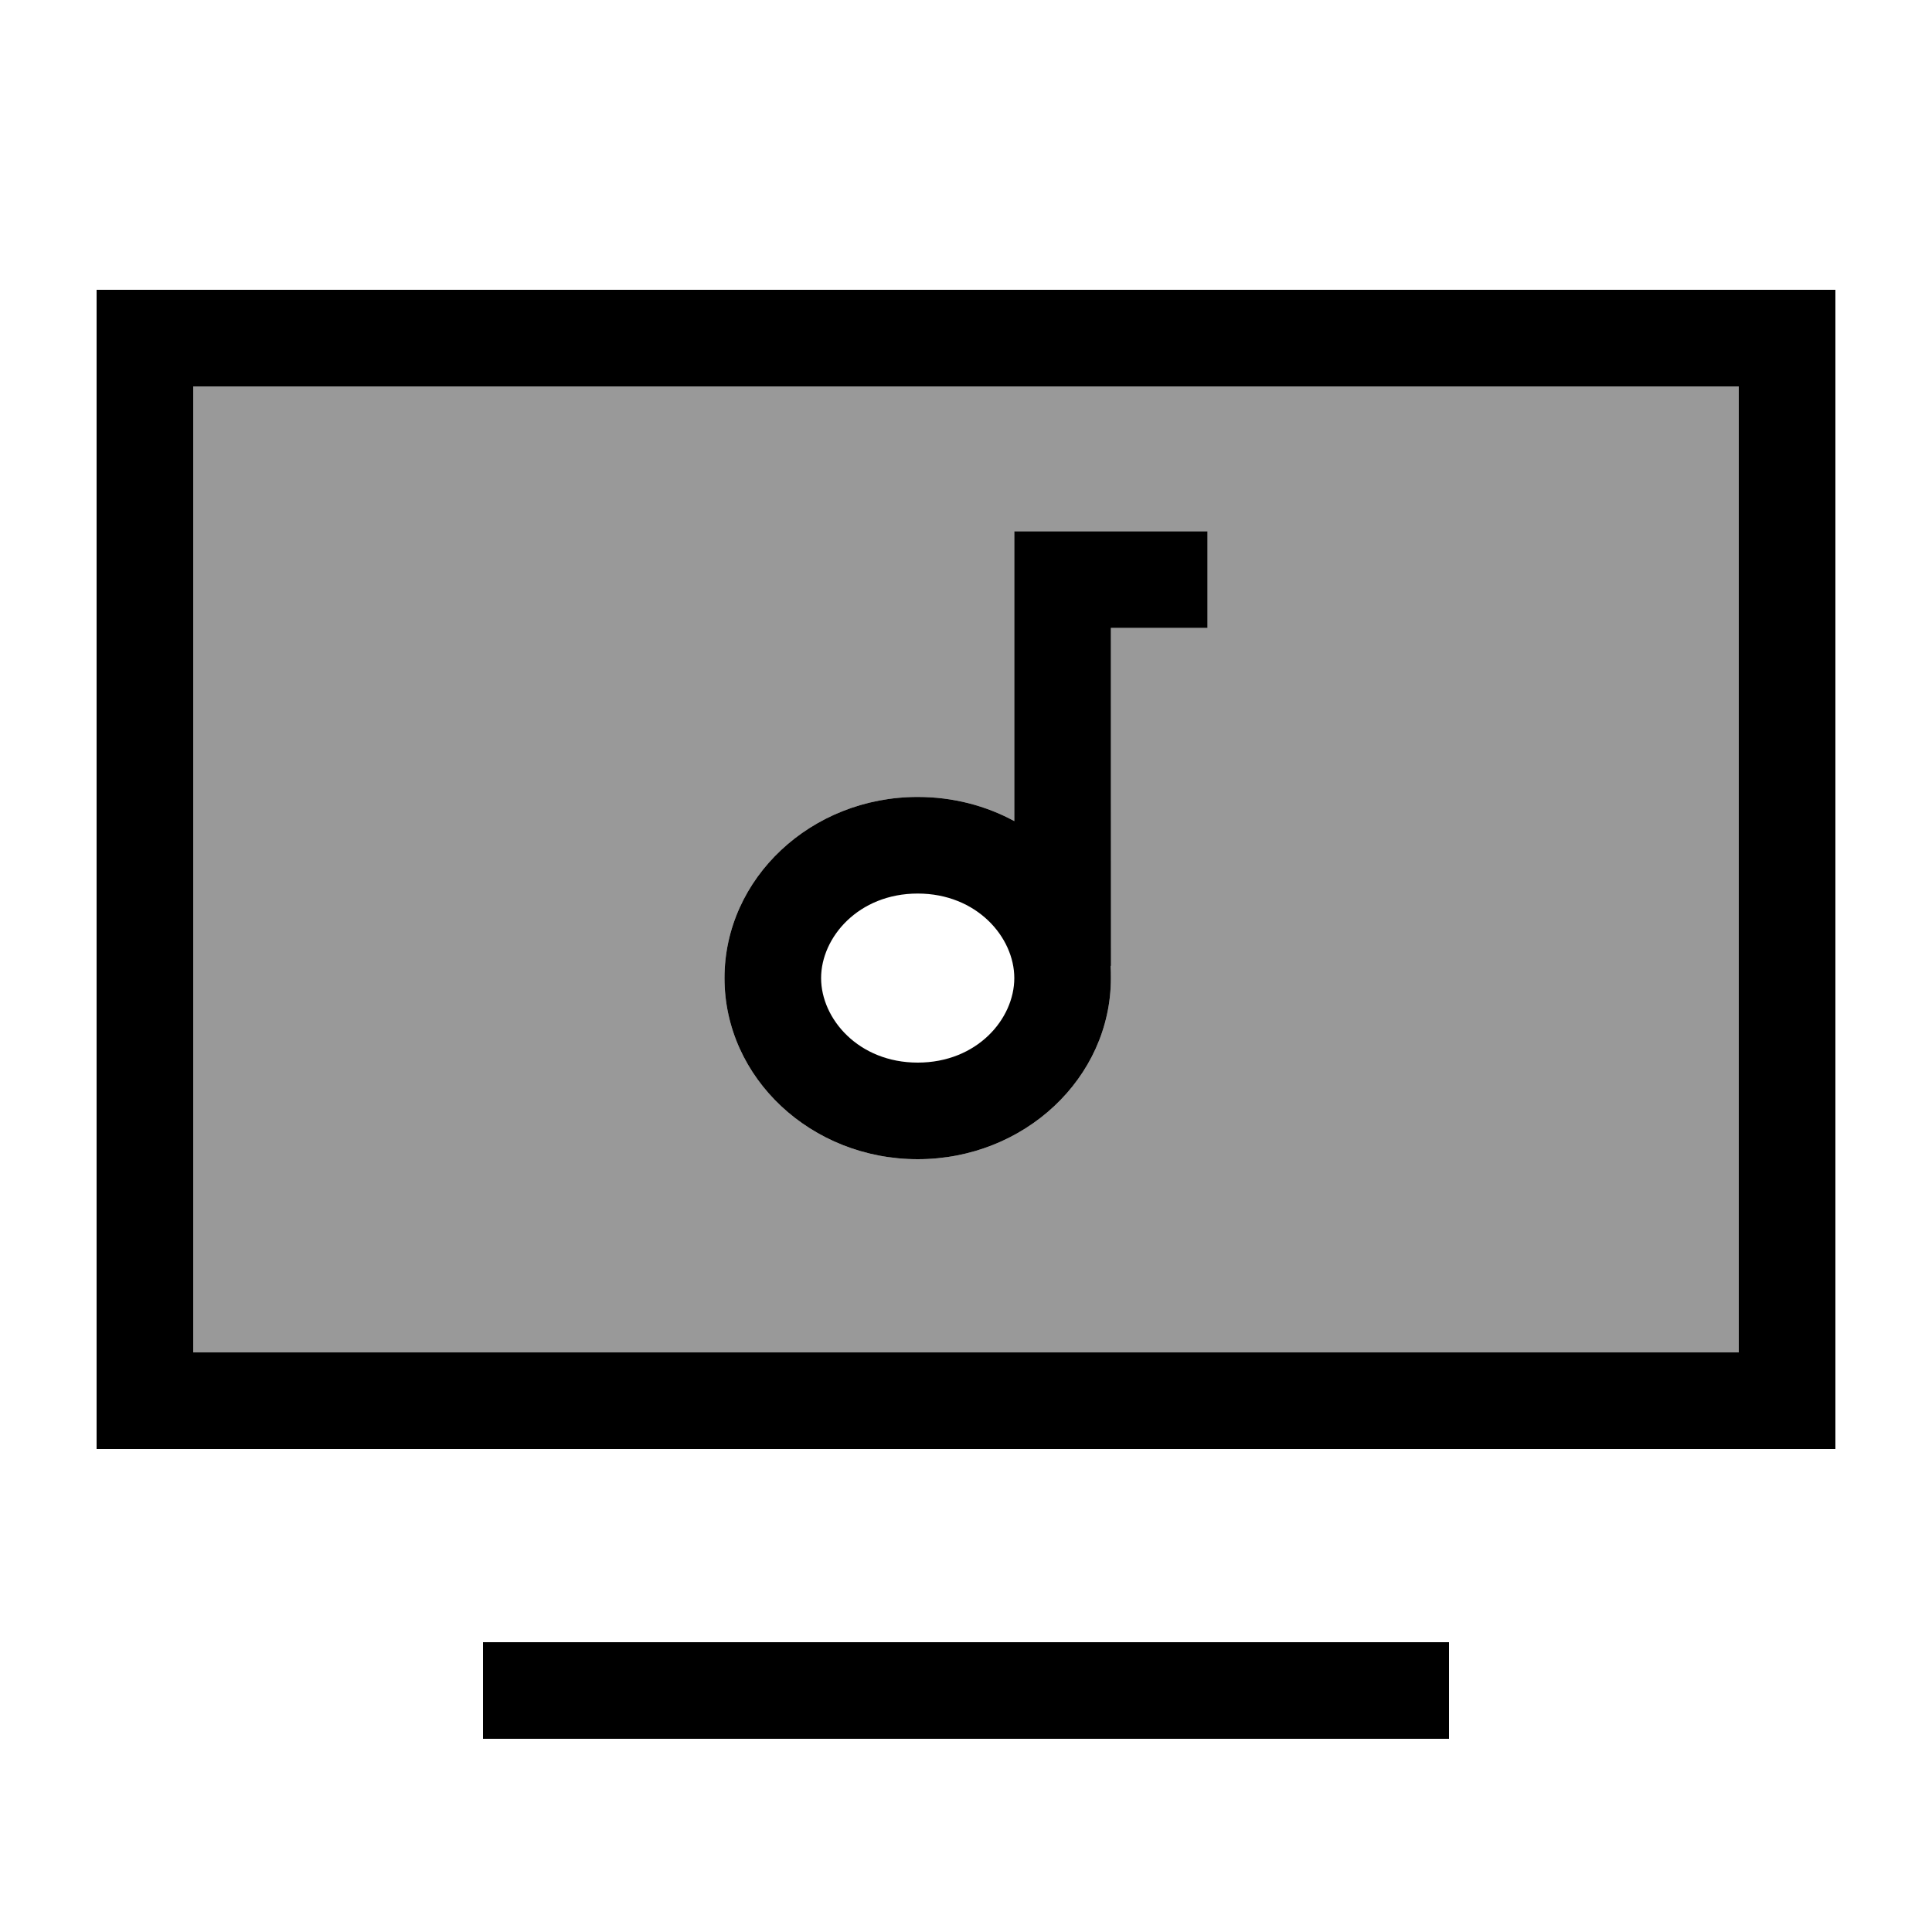
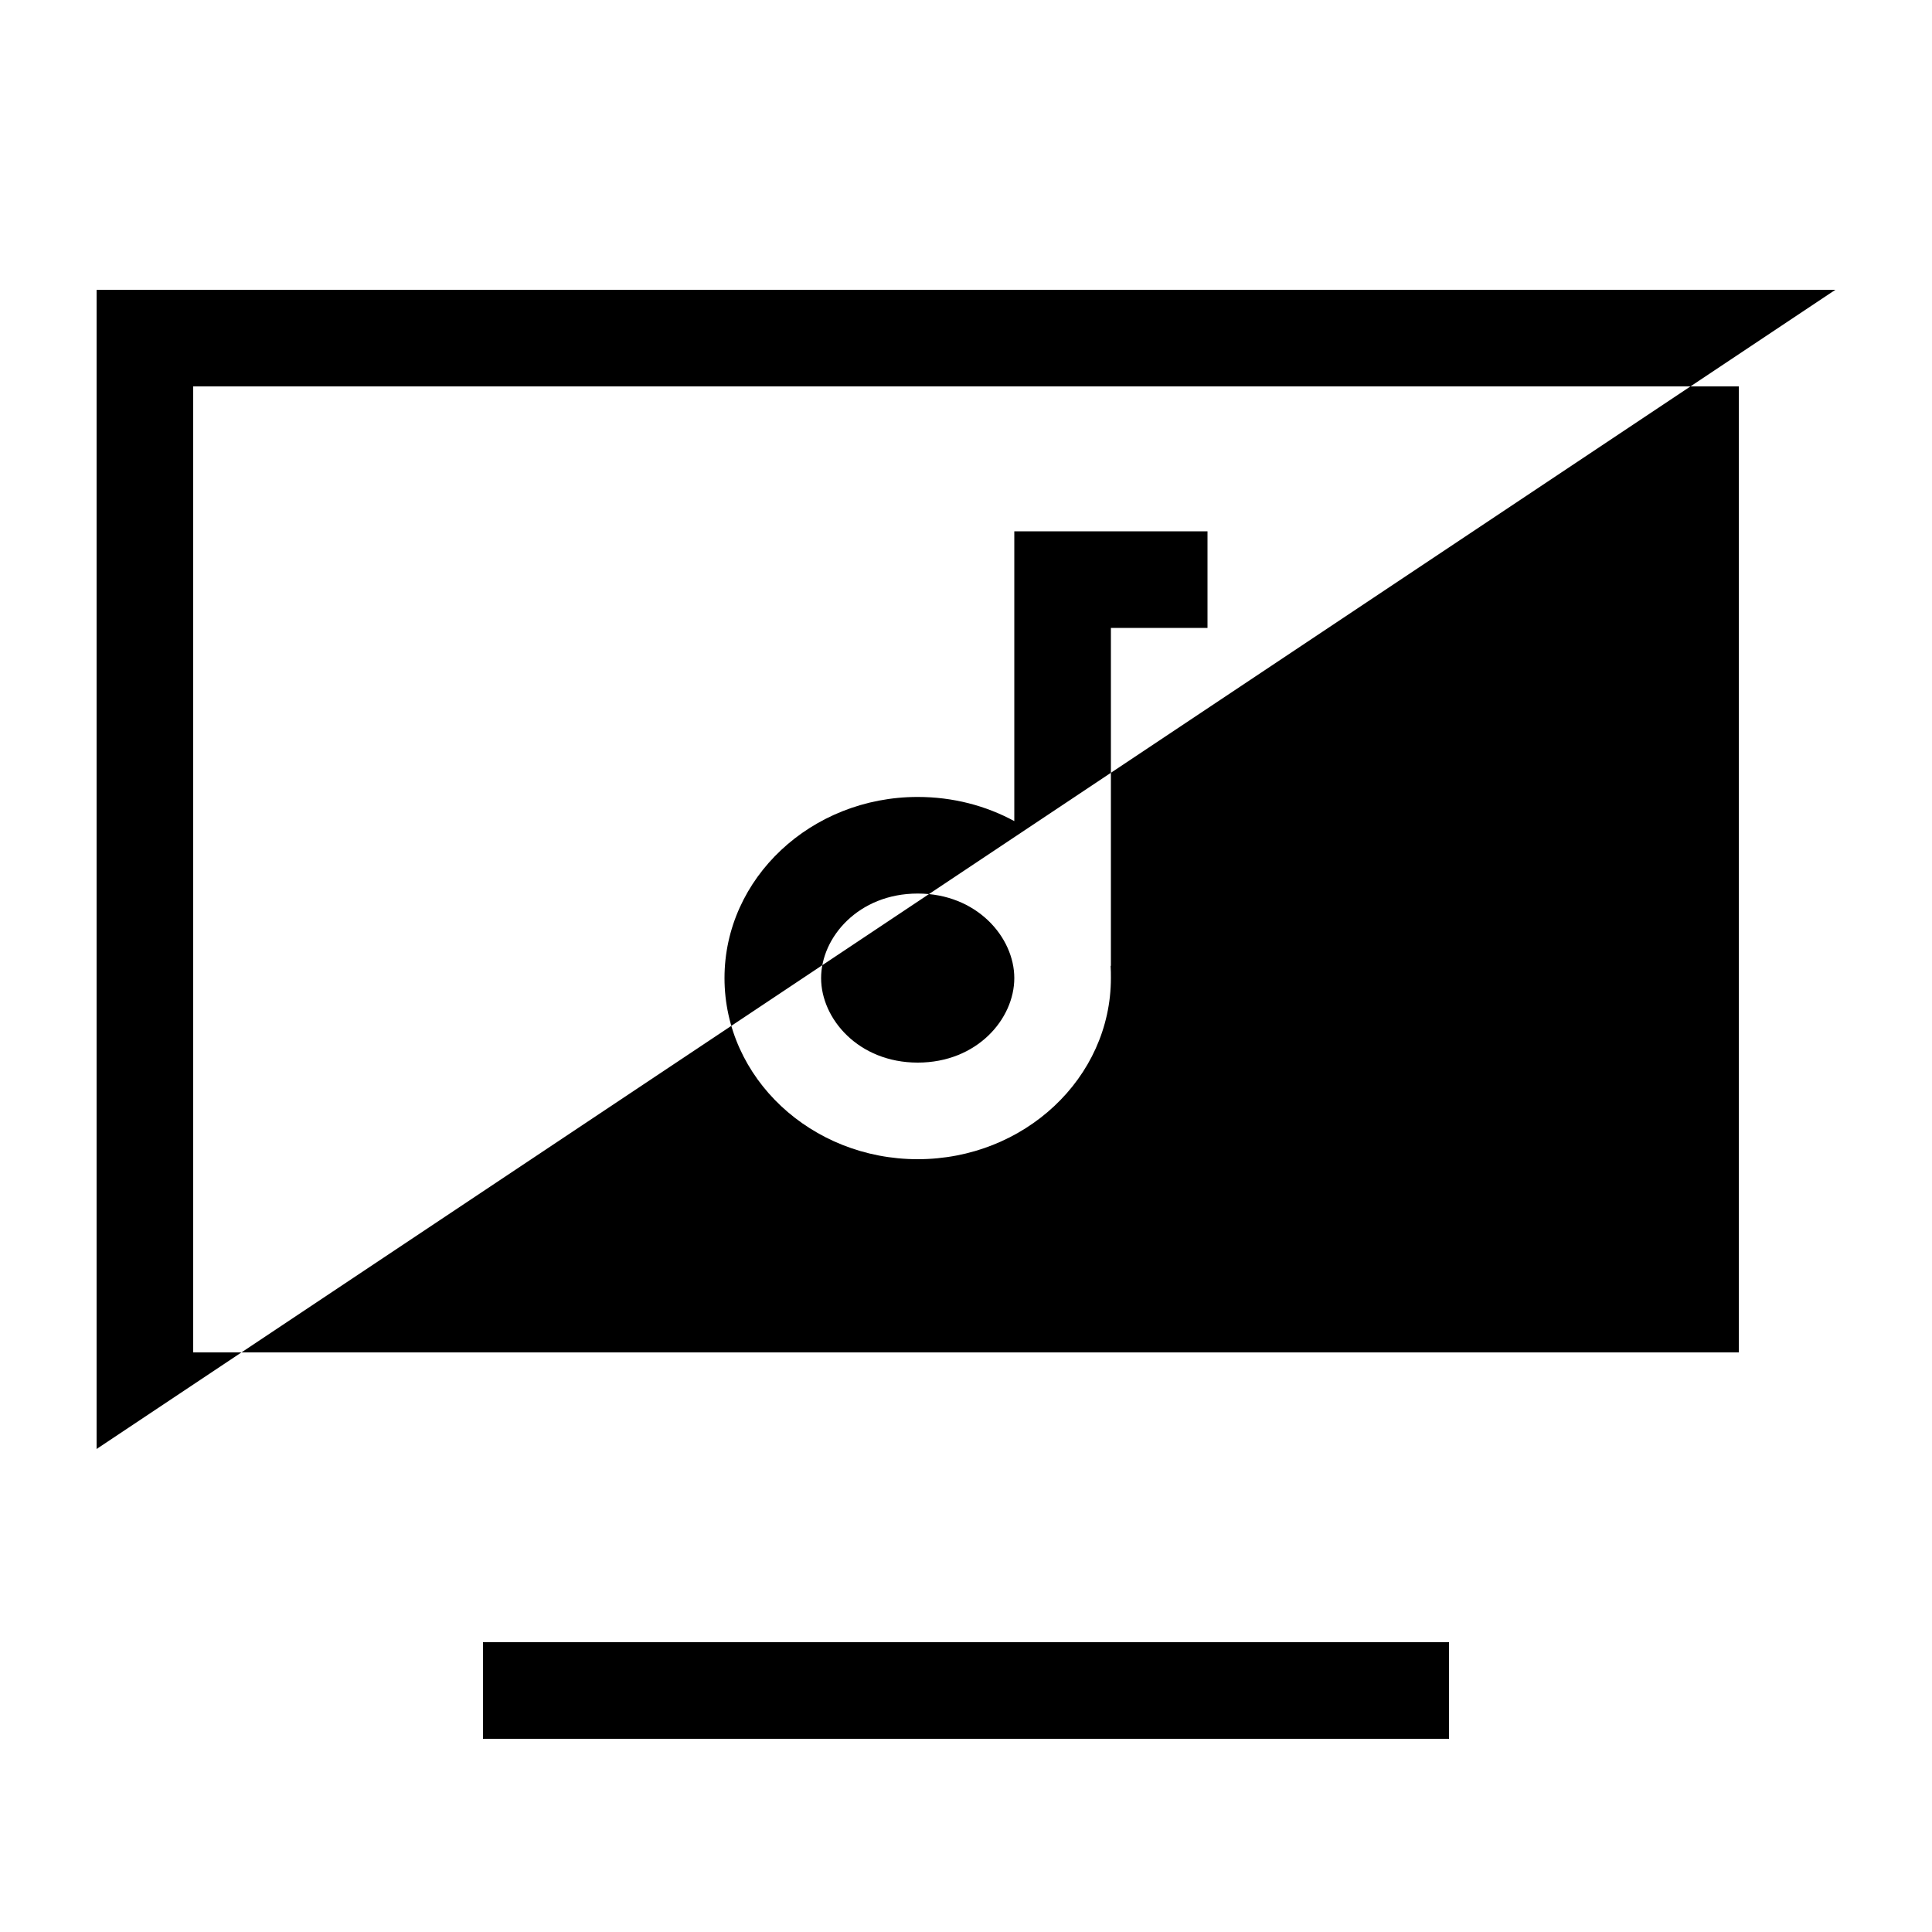
<svg xmlns="http://www.w3.org/2000/svg" viewBox="0 0 640 640">
-   <path opacity=".4" fill="currentColor" d="M64 128L64 448L576 448L576 128L64 128zM240 324C240 290.9 268.7 264 304 264C315.7 264 326.6 266.9 336 272L336 176L400 176L400 208L368 208C368 245.3 368 282.7 367.9 319.9C368 321.2 368 322.6 368 324C368 357.1 339.3 384 304 384C268.7 384 240 357.1 240 324z" />
-   <path fill="currentColor" d="M576 128L576 448L64 448L64 128L576 128zM64 96L32 96L32 480L608 480L608 96L64 96zM160 544L160 576L480 576L480 544L160 544zM400 176L336 176L336 272C326.6 266.9 315.7 264 304 264C268.7 264 240 290.9 240 324C240 357.1 268.7 384 304 384C339.3 384 368 357.1 368 324C368 322.6 368 321.3 367.9 319.9L368 320L368 208L400 208L400 176zM304 352C284.4 352 272 337.5 272 324C272 310.5 284.4 296 304 296C323.6 296 336 310.5 336 324C336 337.5 323.7 352 304 352z" />
+   <path fill="currentColor" d="M576 128L576 448L64 448L64 128L576 128zM64 96L32 96L32 480L608 96L64 96zM160 544L160 576L480 576L480 544L160 544zM400 176L336 176L336 272C326.6 266.9 315.7 264 304 264C268.7 264 240 290.9 240 324C240 357.1 268.7 384 304 384C339.3 384 368 357.1 368 324C368 322.6 368 321.3 367.9 319.9L368 320L368 208L400 208L400 176zM304 352C284.4 352 272 337.5 272 324C272 310.5 284.4 296 304 296C323.6 296 336 310.5 336 324C336 337.5 323.7 352 304 352z" />
</svg>